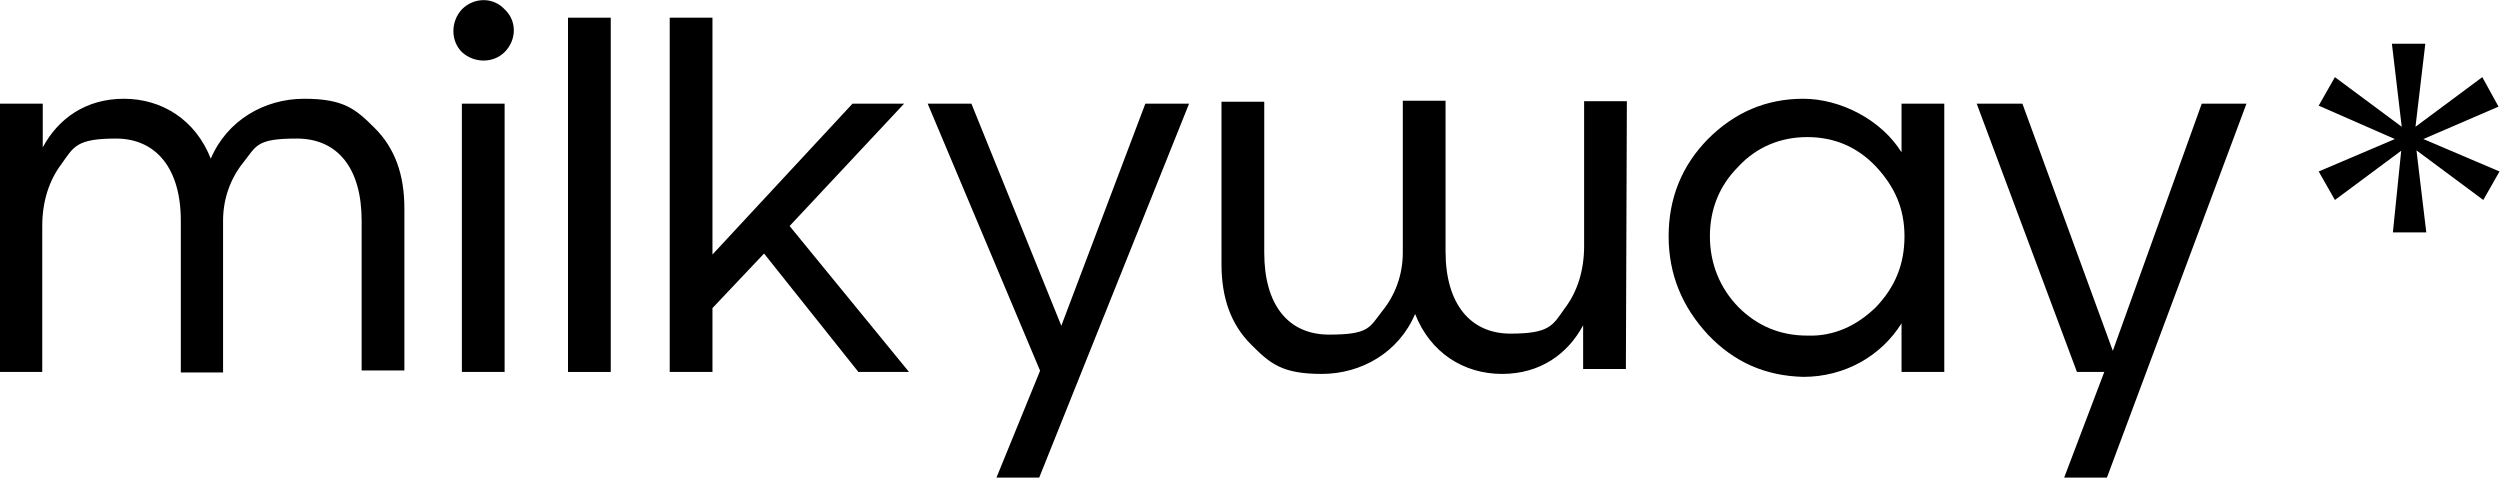
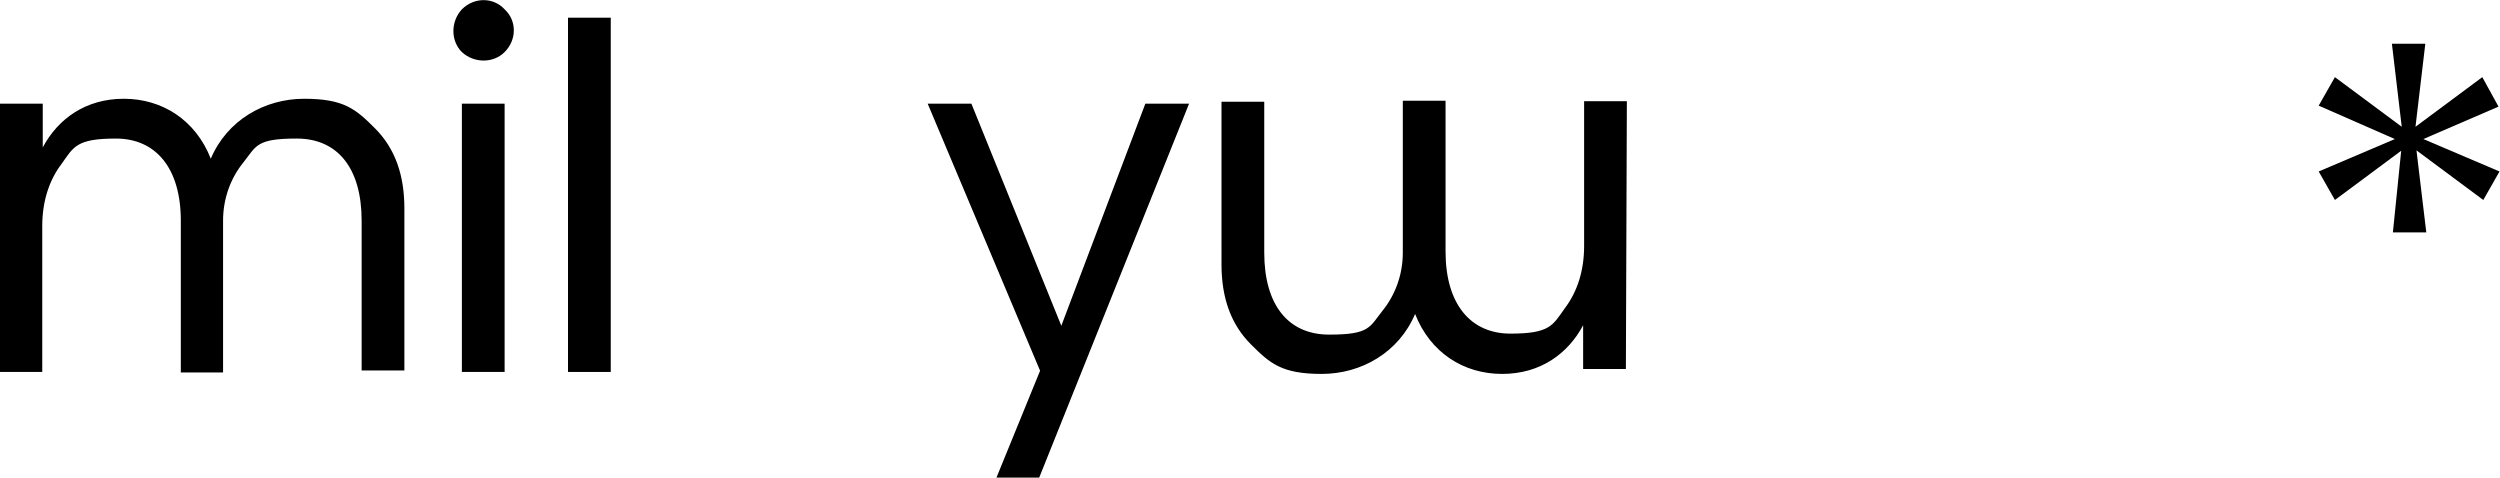
<svg xmlns="http://www.w3.org/2000/svg" id="Capa_1" viewBox="0 0 508.8 97.3">
  <path d="M0,21.1h8.7v8.9c3.1-5.8,8.7-9.9,16.5-9.9s14.6,4.3,17.7,12.2c3.3-7.8,10.9-12.2,19-12.2s10.5,2.1,14.4,6c4.1,4.1,6,9.5,6,16.3v33h-8.7v-30.5c0-10.7-4.9-16.7-13.2-16.7s-8.2,1.5-10.9,4.9c-2.5,3.1-4.1,7.2-4.1,11.8v30.9h-8.6v-30.9c0-10.7-5.1-16.7-13.2-16.7s-8.6,1.7-11.1,5.2c-2.5,3.3-3.9,7.6-3.9,12.6v29.7H0V21.1Z" />
  <path d="M94,10.6c-2.3-2.3-2.3-6.2,0-8.7,2.5-2.5,6.4-2.5,8.7,0,2.5,2.3,2.5,6.2,0,8.7-2.3,2.3-6.2,2.3-8.7,0ZM94,21.1h8.7v54.6h-8.7V21.1Z" />
  <path d="M115.6,3.6h8.7v72.1h-8.7V3.6Z" />
-   <path d="M136.3,3.6h8.7v48.2l28.5-30.7h10.5l-23.3,24.9,24.3,29.7h-10.3l-19.2-24.1-10.5,11.1v13h-8.7V3.6Z" />
  <path d="M211.7,75.5l-22.9-54.4h8.9l18.3,45.2,17.1-45.2h8.9l-30.5,76.1h-8.7l8.9-21.8h0Z" />
-   <path d="M347.6,68.1c-5.2-5.6-8-12.2-8-20s2.7-14.4,8-19.8c5.4-5.4,11.8-8.2,19.4-8.2s15.9,4.3,20,10.9v-9.9h8.7v54.6h-8.7v-9.9c-4.1,6.6-11.5,10.9-20,10.9-7.6-.2-14-2.9-19.4-8.6h0ZM381.8,62.5c3.9-4.1,5.8-8.7,5.8-14.4s-2-10.1-5.8-14.2c-3.9-4.1-8.6-6-14-6s-10.3,2-14,6c-3.9,3.9-5.8,8.7-5.8,14.2s2,10.5,5.8,14.4c3.9,3.9,8.6,5.8,14,5.8,5.4.2,10.1-2,14-5.8Z" />
-   <path d="M428.3,75.7h-5.6l-20.4-54.6h9.3l18.4,50.3,18.1-50.3h9.1l-28.4,76.1h-8.7l8.2-21.6h0Z" />
  <path d="M488.8,30.6l-13.6,10.1-3.3-5.8,15.5-6.6-15.5-6.8,3.3-5.8,13.6,10.1-2-16.9h6.8l-2,16.9,13.6-10.1,3.3,6-15.3,6.6,15.5,6.6-3.3,5.8-13.6-10.1,2,16.7h-6.8l1.7-16.7h0Z" />
  <path d="M330.9,75.1h-8.7v-8.9c-3.1,5.8-8.7,9.9-16.5,9.9s-14.6-4.3-17.7-12.2c-3.3,7.8-10.9,12.2-19,12.2s-10.5-2.1-14.4-6c-4.1-4.1-6-9.5-6-16.3V20.7h8.7v30.7c0,10.7,4.9,16.7,13.2,16.7s8.2-1.5,10.9-4.9c2.5-3.1,4.1-7.2,4.1-11.8v-30.9h8.7v30.7c0,10.7,5.1,16.7,13.2,16.7s8.6-1.7,11.1-5.2c2.5-3.3,3.9-7.6,3.9-12.6v-29.5h8.7l-.2,54.6h0Z" />
</svg>